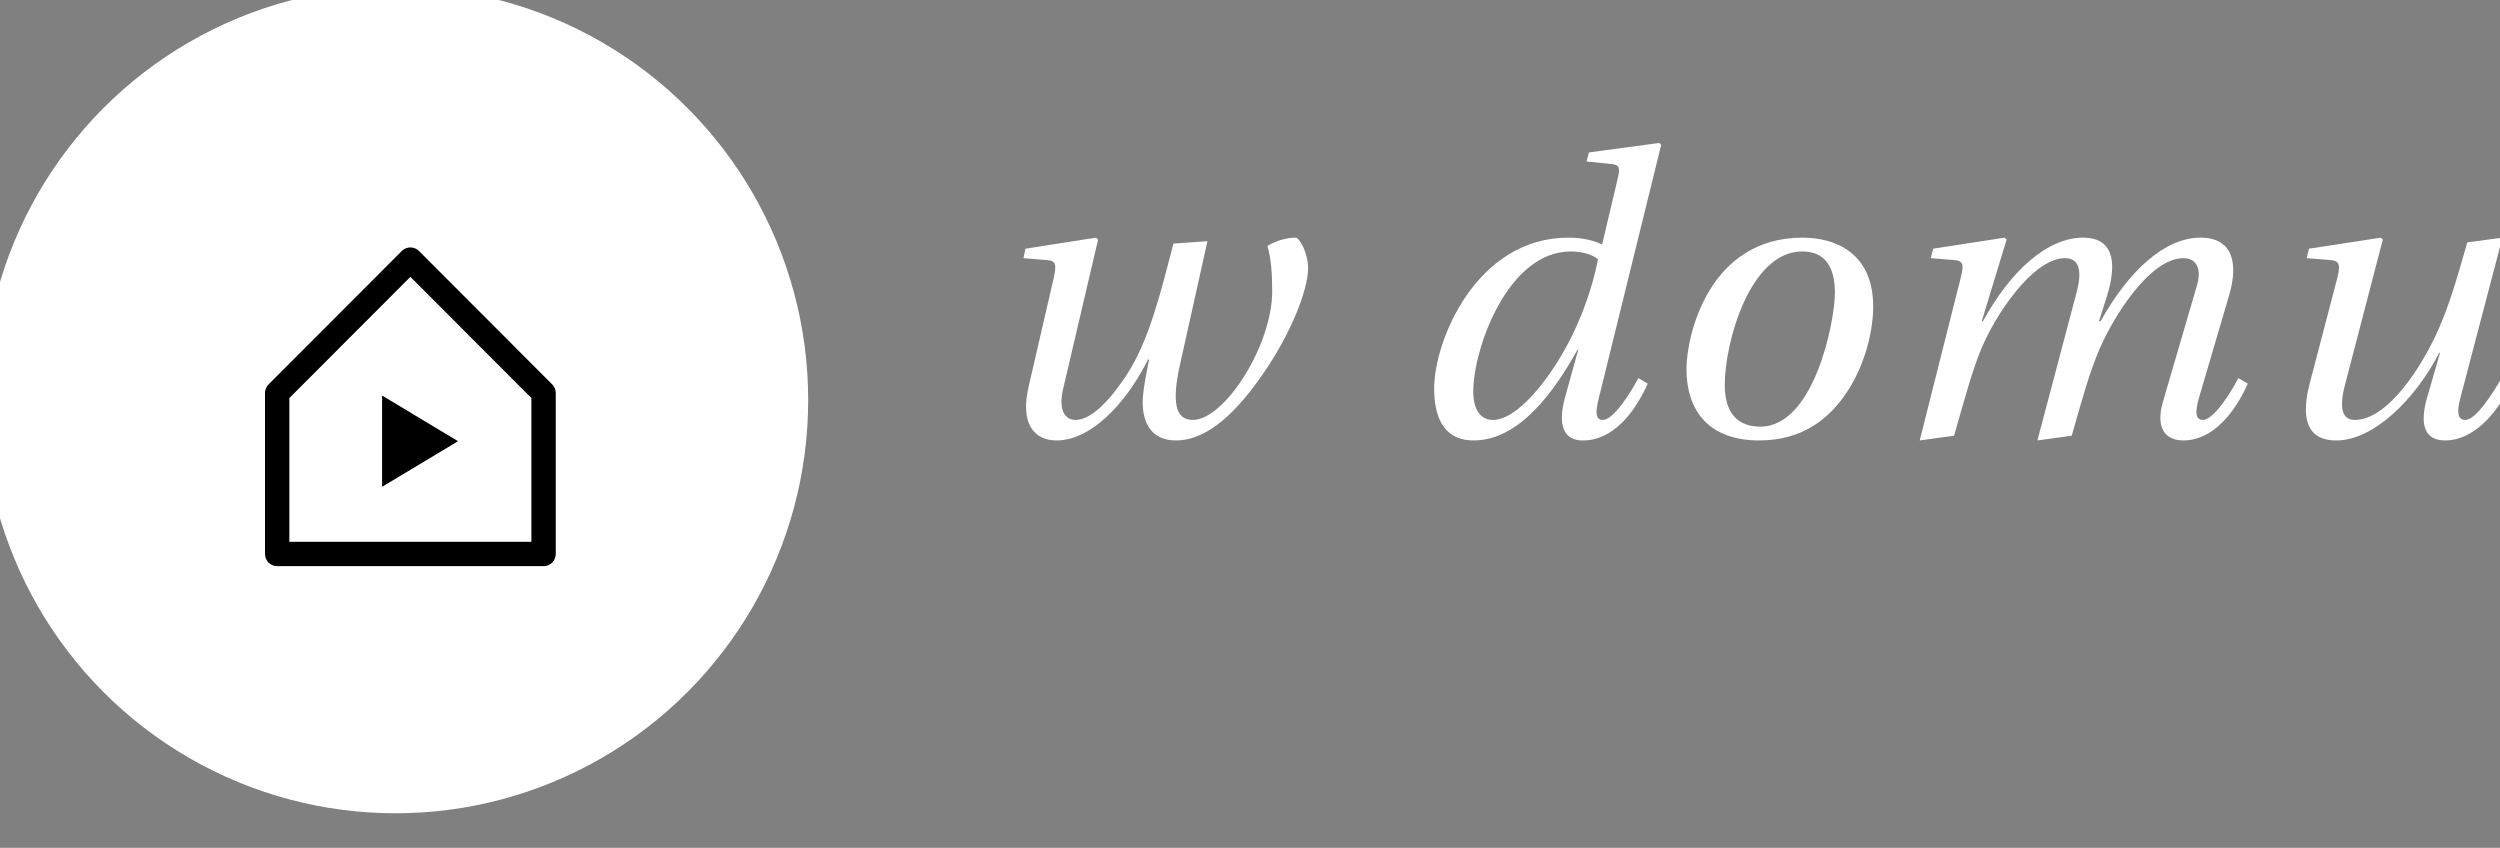
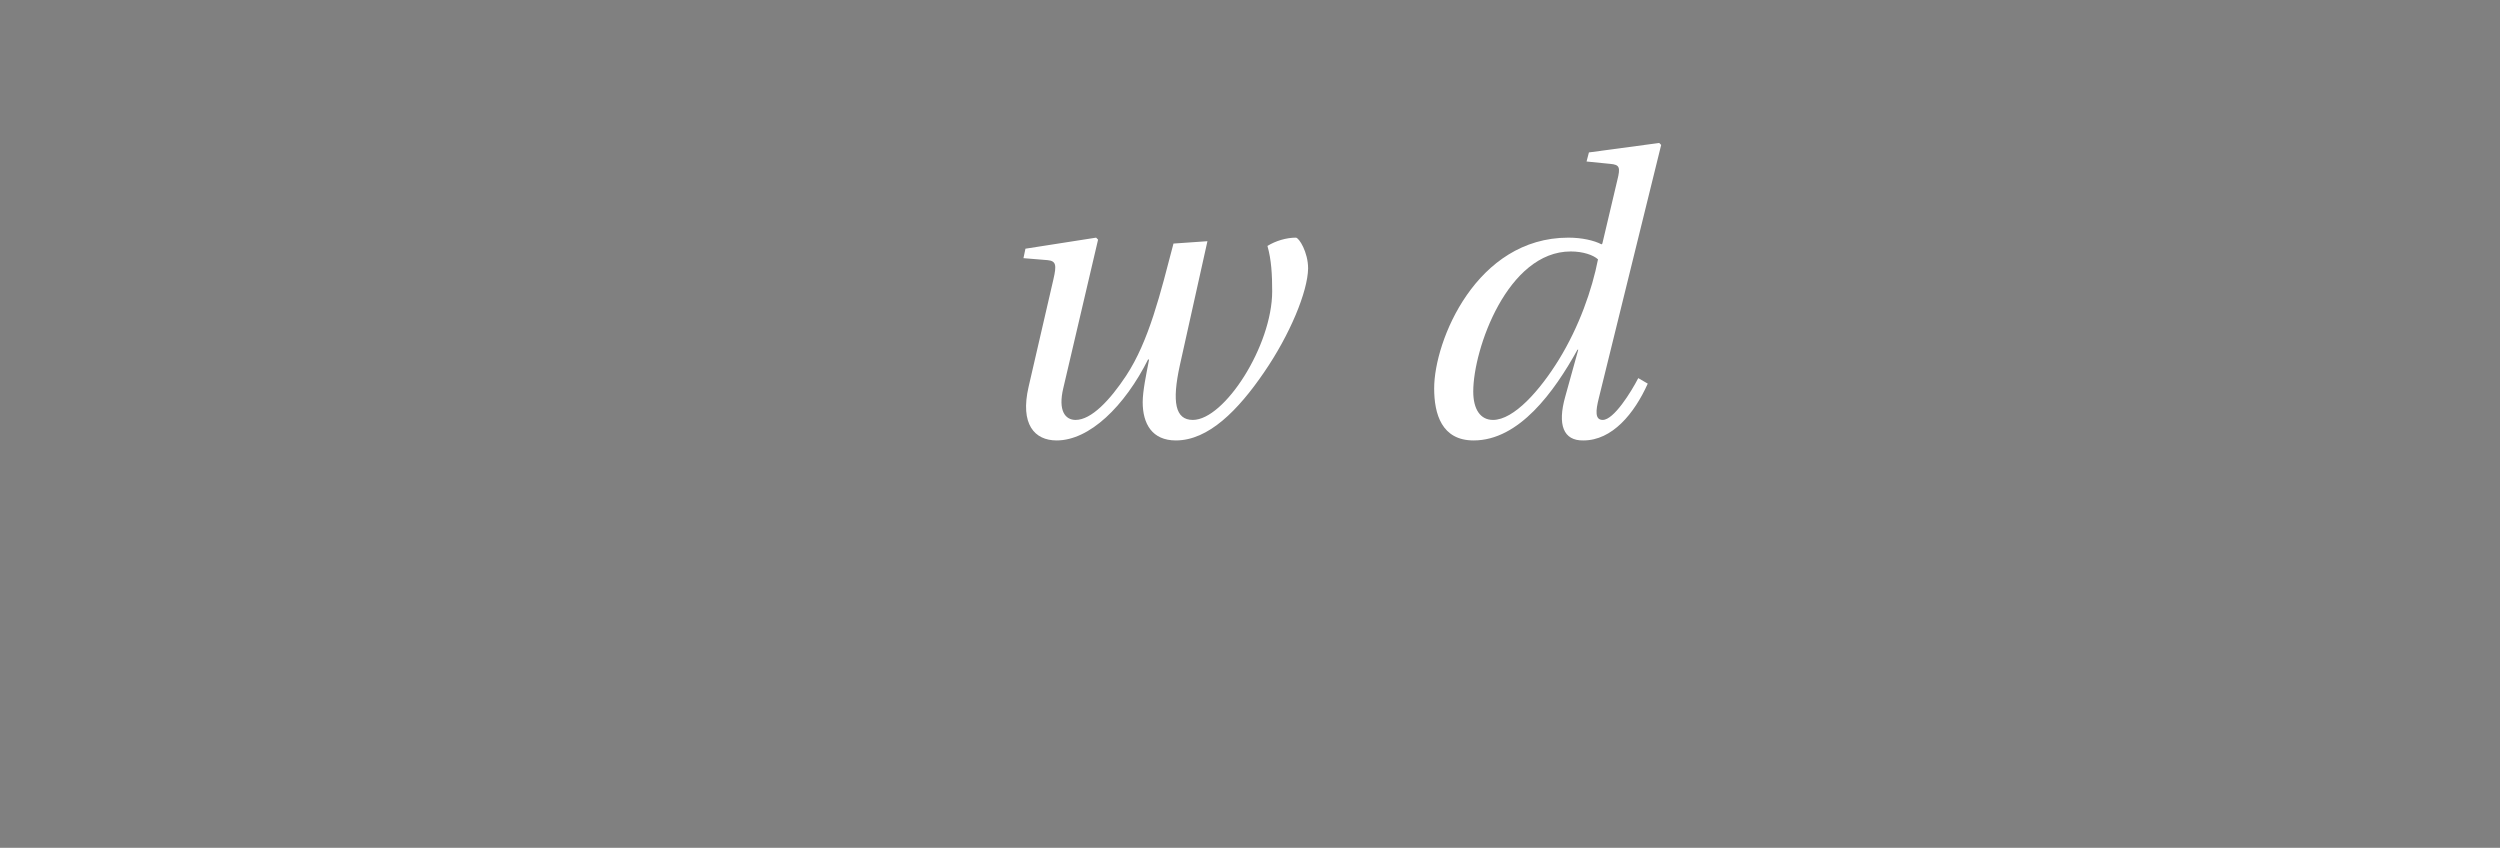
<svg xmlns="http://www.w3.org/2000/svg" width="100%" height="100%" viewBox="0 0 115 39" version="1.1" xml:space="preserve" style="fill-rule:evenodd;clip-rule:evenodd;stroke-linejoin:round;stroke-miterlimit:2;">
  <rect x="0" y="0" width="115" height="39" fill="#808080" stroke="none" />
  <g transform="matrix(1,0,0,1,-1553.17,-4832.03)">
    <g transform="matrix(0.5,0,0,0.792,619.966,4781.86)">
      <g transform="matrix(0.646,0,0,1.667,1637.96,-38.066)">
        <g transform="matrix(2.315,0,0,0.566,-17903.5,-4051.46)">
          <g transform="matrix(24.287,0,0,24.287,7946.45,7292.36)">
            <path d="M0.122,-0.45L0.183,-0.445C0.205,-0.443 0.206,-0.432 0.198,-0.397L0.135,-0.124C0.113,-0.029 0.15,0.012 0.206,0.012C0.289,0.012 0.378,-0.074 0.438,-0.194L0.44,-0.192C0.433,-0.156 0.424,-0.113 0.424,-0.085C0.424,-0.03 0.448,0.012 0.508,0.012C0.591,0.012 0.666,-0.065 0.731,-0.16C0.797,-0.256 0.842,-0.365 0.843,-0.424C0.843,-0.465 0.82,-0.502 0.812,-0.502C0.788,-0.502 0.761,-0.494 0.74,-0.481C0.75,-0.446 0.752,-0.408 0.752,-0.366C0.752,-0.228 0.631,-0.04 0.551,-0.04C0.506,-0.04 0.498,-0.086 0.518,-0.178L0.588,-0.493L0.502,-0.487C0.469,-0.361 0.44,-0.24 0.382,-0.152C0.341,-0.09 0.294,-0.04 0.254,-0.04C0.228,-0.04 0.209,-0.063 0.223,-0.121L0.311,-0.497L0.306,-0.502L0.127,-0.474L0.122,-0.45Z" style="fill:white;fill-rule:nonzero;" />
          </g>
          <g transform="matrix(24.287,0,0,24.287,7972.93,7292.36)">
            <path d="M0.072,-0.12C0.072,-0.055 0.091,0.012 0.172,0.012C0.287,0.012 0.376,-0.111 0.435,-0.218L0.437,-0.218L0.404,-0.099C0.384,-0.028 0.399,0.013 0.45,0.012C0.523,0.012 0.579,-0.056 0.613,-0.132L0.589,-0.146C0.571,-0.111 0.527,-0.04 0.499,-0.04C0.479,-0.04 0.481,-0.063 0.489,-0.095L0.647,-0.737L0.642,-0.742L0.464,-0.718L0.458,-0.695L0.518,-0.689C0.542,-0.687 0.544,-0.68 0.536,-0.648L0.498,-0.487L0.496,-0.485C0.477,-0.495 0.446,-0.502 0.412,-0.502C0.179,-0.502 0.072,-0.241 0.072,-0.12ZM0.171,-0.112C0.171,-0.22 0.258,-0.467 0.418,-0.467C0.449,-0.467 0.475,-0.458 0.487,-0.447C0.472,-0.37 0.439,-0.276 0.388,-0.193C0.34,-0.115 0.274,-0.04 0.221,-0.04C0.189,-0.04 0.171,-0.067 0.171,-0.112Z" style="fill:white;fill-rule:nonzero;" />
          </g>
          <g transform="matrix(24.287,0,0,24.287,7988.16,7292.36)">
-             <path d="M0.084,-0.169C0.084,-0.062 0.142,0.012 0.268,0.012C0.377,0.012 0.447,-0.042 0.494,-0.116C0.54,-0.188 0.557,-0.273 0.557,-0.327C0.557,-0.465 0.459,-0.502 0.378,-0.502C0.141,-0.502 0.084,-0.255 0.084,-0.169ZM0.181,-0.129C0.181,-0.237 0.245,-0.467 0.377,-0.467C0.438,-0.467 0.46,-0.424 0.46,-0.362C0.46,-0.291 0.408,-0.023 0.271,-0.023C0.213,-0.023 0.181,-0.058 0.181,-0.129Z" style="fill:white;fill-rule:nonzero;" />
-           </g>
+             </g>
          <g transform="matrix(24.287,0,0,24.287,8002.17,7292.36)">
-             <path d="M0.098,0.012L0.185,-0C0.214,-0.102 0.23,-0.16 0.251,-0.213C0.285,-0.3 0.383,-0.45 0.466,-0.45C0.496,-0.45 0.512,-0.428 0.496,-0.366L0.422,-0.086L0.396,0.012L0.483,-0C0.512,-0.102 0.528,-0.16 0.554,-0.221C0.591,-0.306 0.682,-0.45 0.766,-0.45C0.799,-0.45 0.813,-0.423 0.8,-0.38L0.714,-0.086C0.696,-0.024 0.716,0.012 0.766,0.012C0.839,0.012 0.895,-0.056 0.929,-0.132L0.905,-0.146C0.887,-0.111 0.843,-0.04 0.815,-0.04C0.795,-0.04 0.796,-0.063 0.805,-0.095L0.882,-0.357C0.905,-0.436 0.892,-0.502 0.809,-0.502C0.719,-0.502 0.628,-0.419 0.556,-0.29L0.552,-0.29L0.572,-0.353C0.602,-0.449 0.582,-0.502 0.512,-0.502C0.42,-0.502 0.327,-0.416 0.258,-0.29L0.255,-0.29L0.318,-0.497L0.313,-0.502L0.132,-0.474L0.126,-0.45L0.187,-0.445C0.211,-0.443 0.209,-0.429 0.201,-0.397L0.098,0.012Z" style="fill:white;fill-rule:nonzero;" />
-           </g>
+             </g>
          <g transform="matrix(24.287,0,0,24.287,8025.29,7292.36)">
-             <path d="M0.126,-0.45L0.188,-0.445C0.212,-0.443 0.211,-0.428 0.203,-0.397L0.134,-0.133C0.113,-0.053 0.121,0.012 0.201,0.012C0.297,0.012 0.402,-0.094 0.462,-0.21L0.464,-0.21L0.431,-0.096C0.412,-0.029 0.424,0.012 0.477,0.012C0.549,0.012 0.609,-0.057 0.644,-0.131L0.62,-0.146C0.6,-0.112 0.556,-0.04 0.528,-0.04C0.507,-0.04 0.507,-0.063 0.515,-0.094L0.622,-0.502L0.533,-0.49C0.504,-0.388 0.488,-0.335 0.462,-0.274C0.418,-0.173 0.331,-0.04 0.248,-0.04C0.216,-0.04 0.208,-0.07 0.223,-0.128L0.319,-0.497L0.314,-0.502L0.132,-0.474L0.126,-0.45Z" style="fill:white;fill-rule:nonzero;" />
-           </g>
+             </g>
        </g>
        <g transform="matrix(1.539,0,0,0.377,-7470.33,-526.617)">
          <g transform="matrix(0.092,0,0,0.092,4316.98,-261.82)">
-             <circle cx="8732.77" cy="20185" r="415.109" style="fill:white;" />
-           </g>
+             </g>
          <g transform="matrix(0.751,0,0,0.751,4524.23,1226.6)">
            <g>
-               <path d="M777.753,489.943L777.752,489.943L777.752,509.754C777.752,510.583 778.424,511.254 779.252,511.254L812.076,511.254C812.904,511.254 813.576,510.583 813.576,509.754L813.576,489.943L813.575,489.943C813.576,489.553 813.423,489.169 813.136,488.882L796.725,472.47C796.139,471.884 795.189,471.884 794.603,472.47L778.191,488.882C777.904,489.169 777.752,489.553 777.753,489.943ZM780.752,490.564L795.664,475.652L810.576,490.564L810.576,508.254C810.576,508.254 780.752,508.254 780.752,508.254L780.752,490.564ZM801.539,495.875L792.178,501.488L792.178,490.262L801.539,495.875Z" />
-             </g>
+               </g>
          </g>
        </g>
      </g>
    </g>
  </g>
</svg>